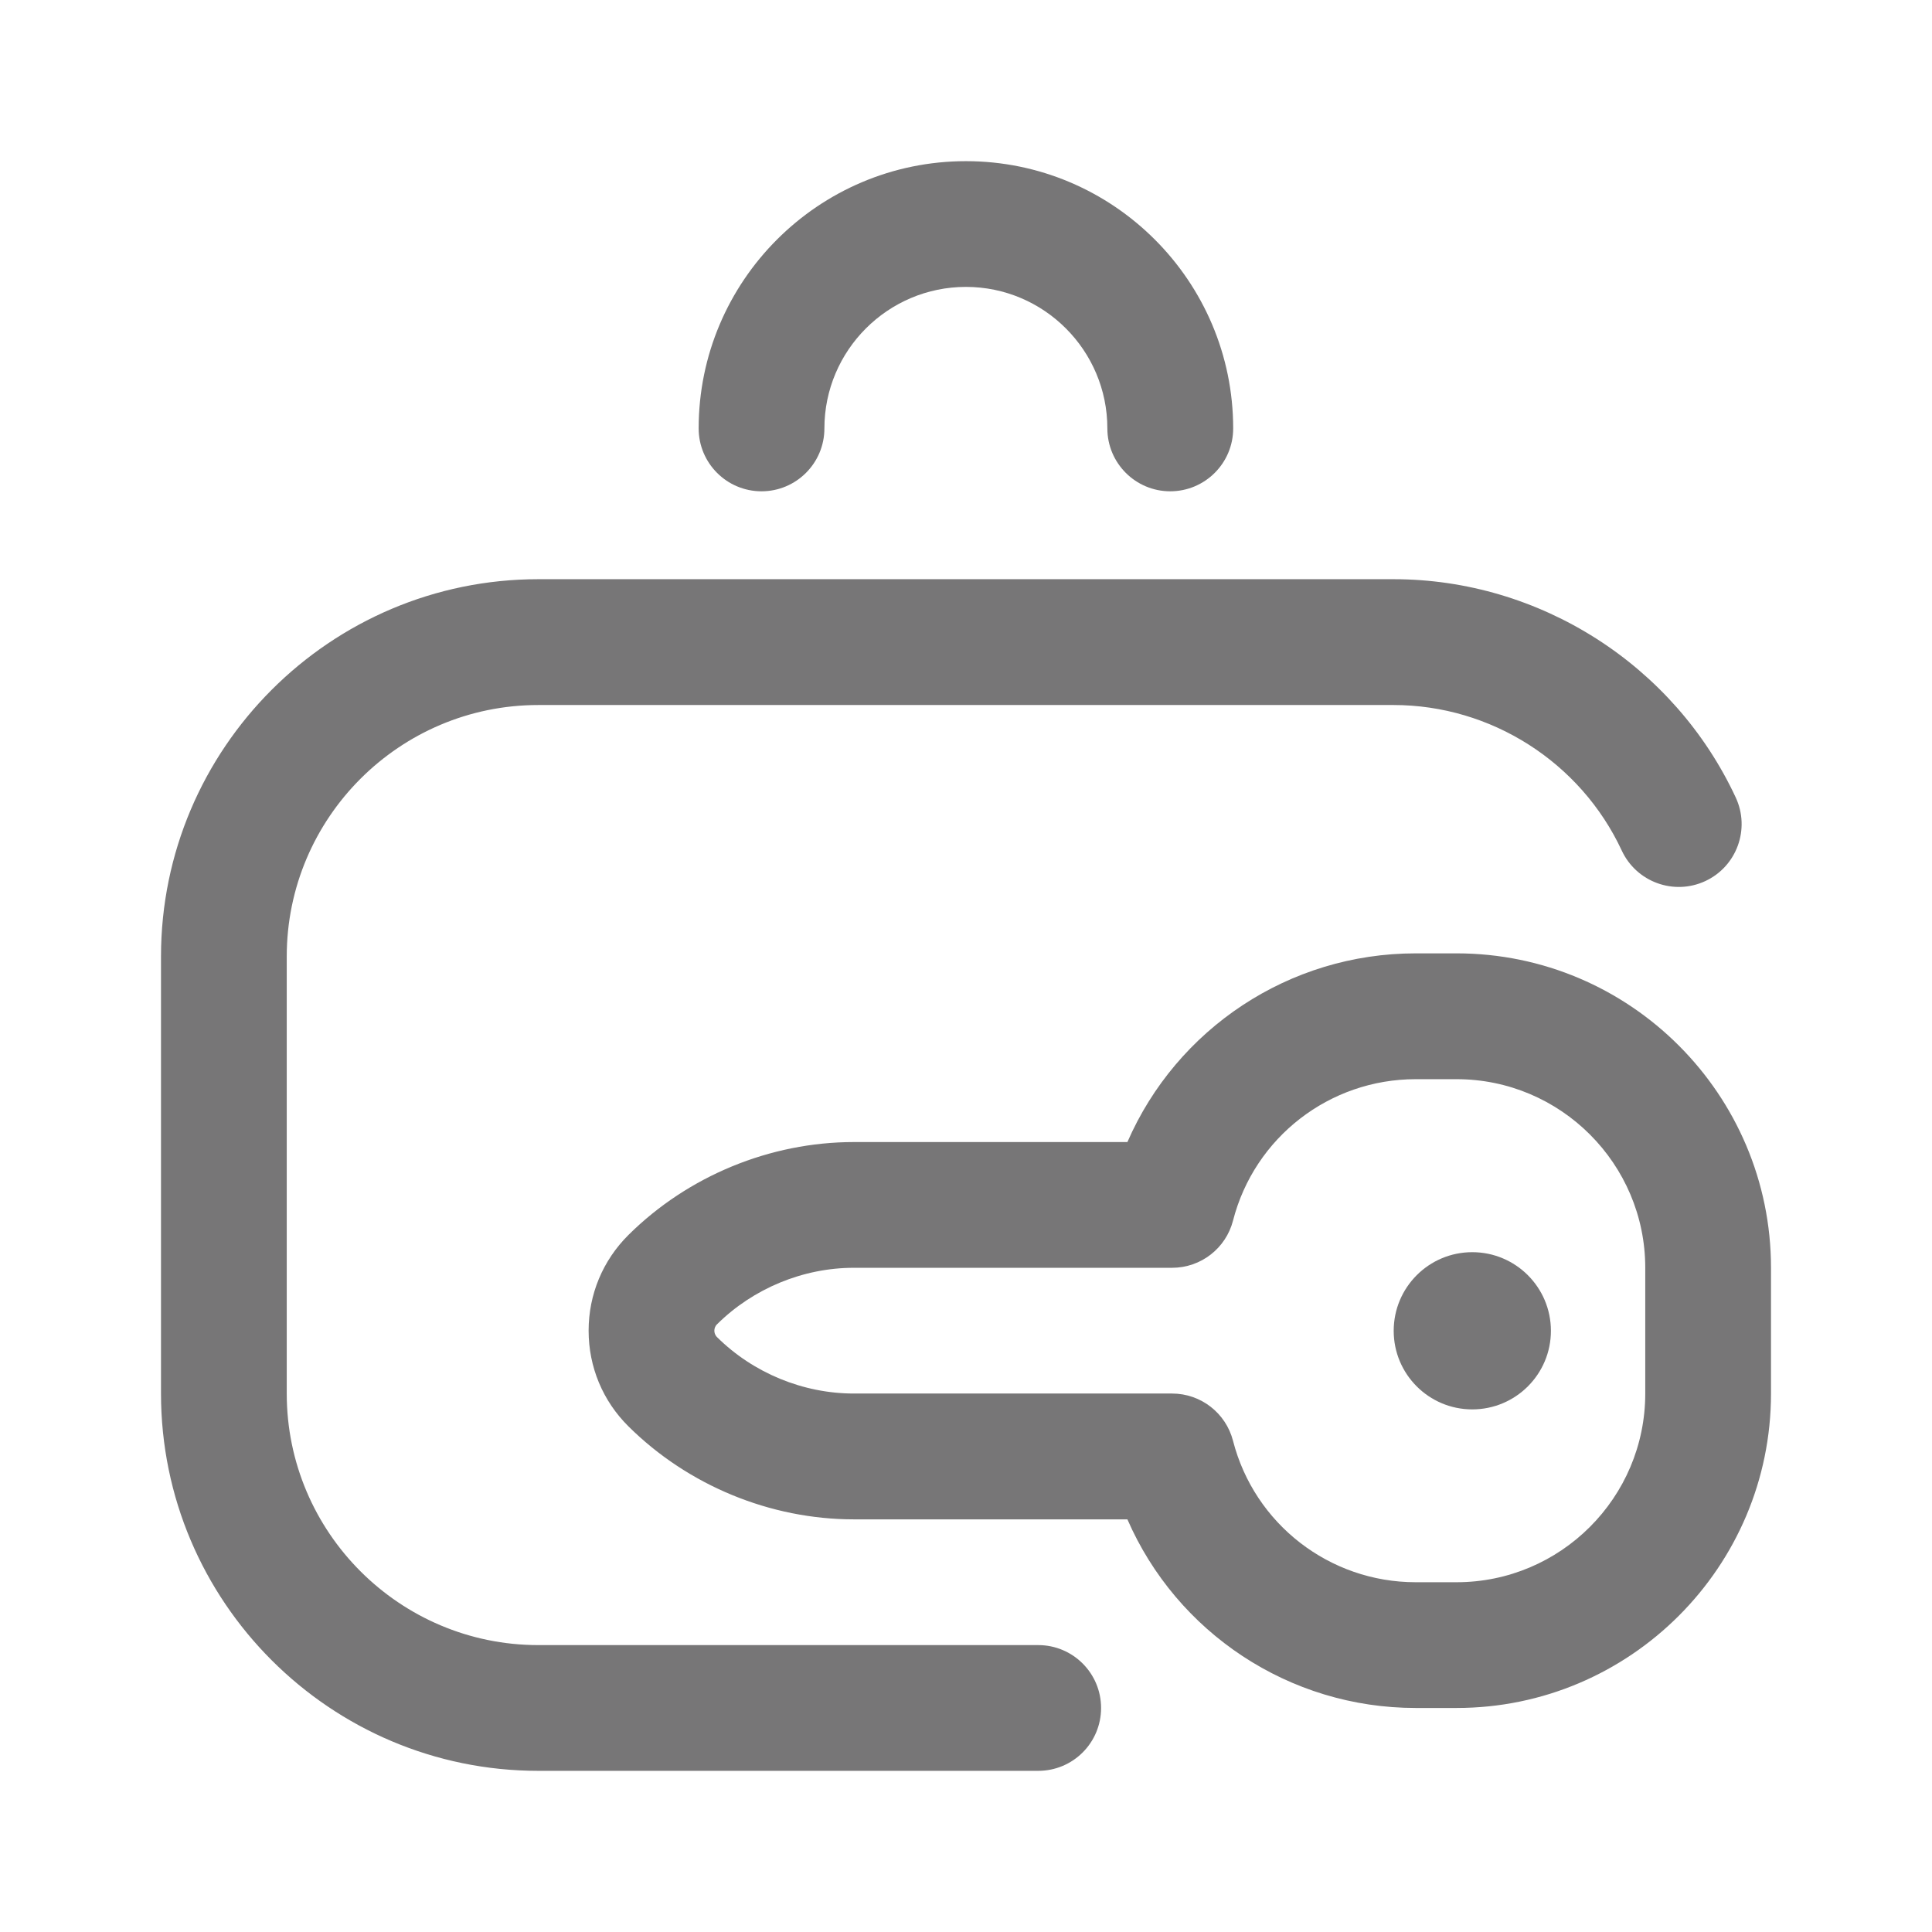
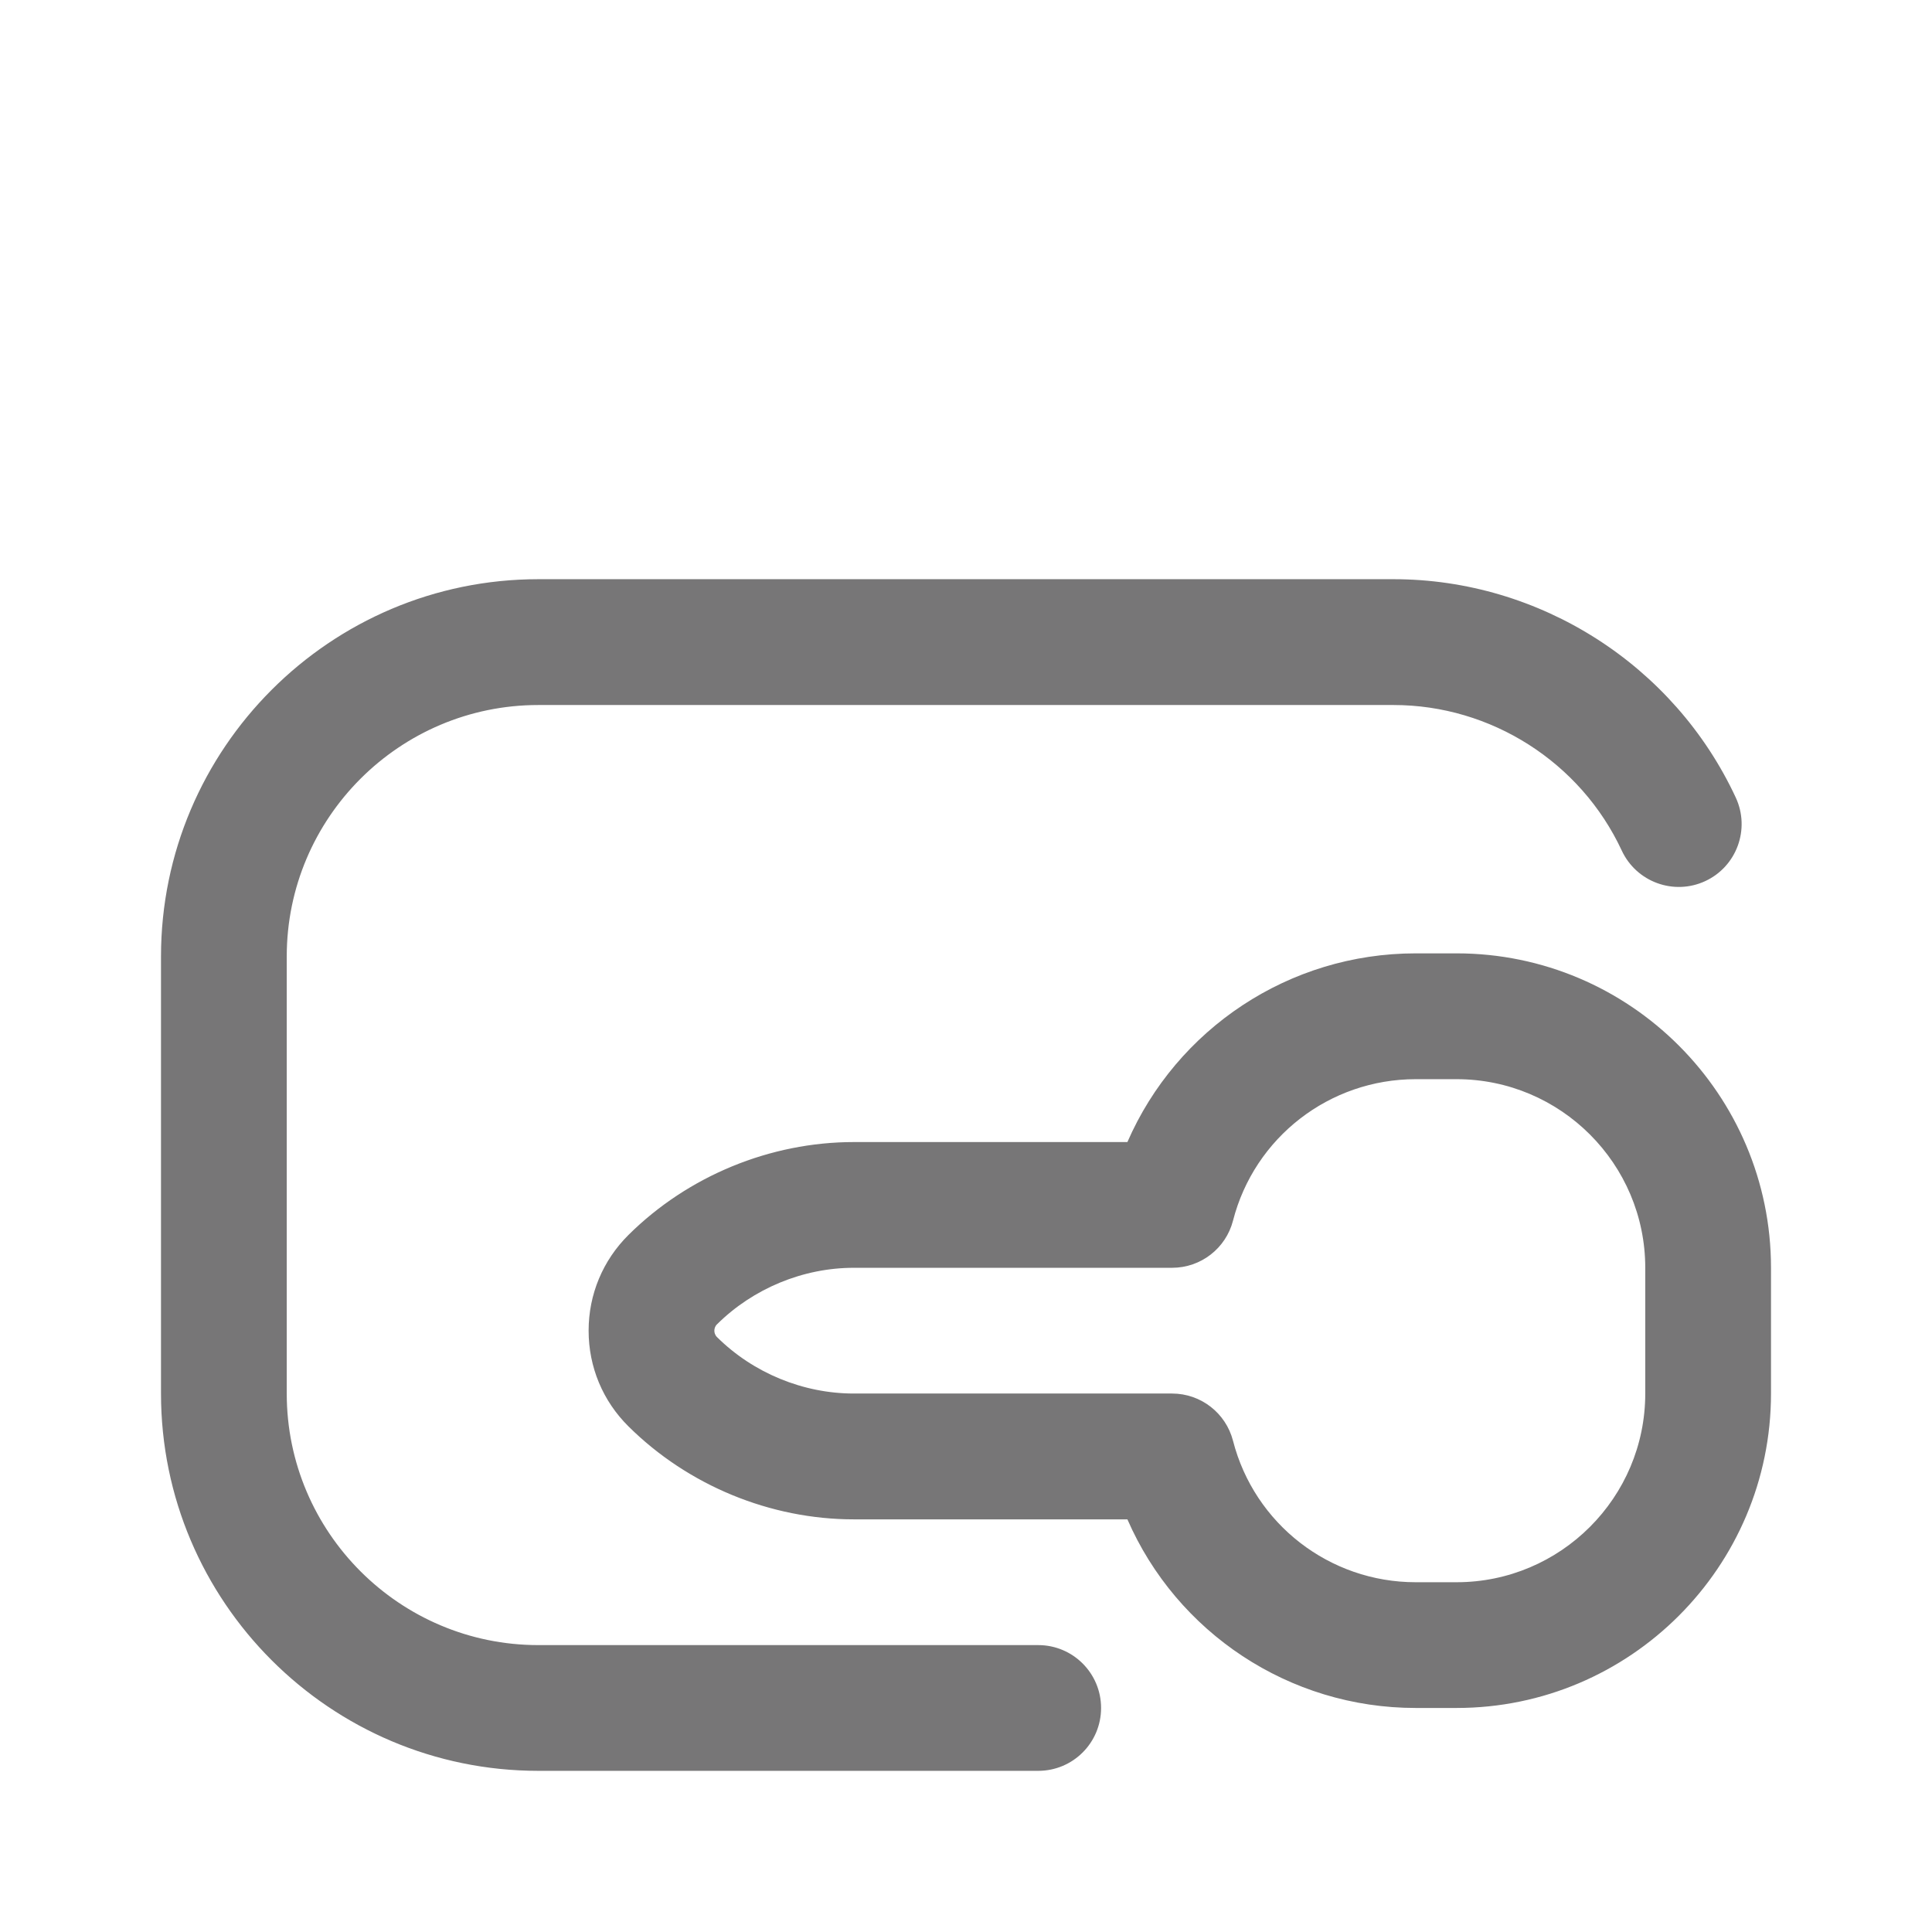
<svg xmlns="http://www.w3.org/2000/svg" width="24" height="24" viewBox="0 0 24 24" fill="none">
  <g id="Gother_Icon Mint Edited-189">
    <path id="Vector" d="M18.094 21.217H17.586C16.013 21.217 14.617 20.279 14.005 18.874H10.607C9.568 18.874 8.547 18.453 7.807 17.719C7.488 17.403 7.312 16.981 7.312 16.53C7.312 16.08 7.488 15.658 7.807 15.341C8.547 14.607 9.568 14.187 10.607 14.187H14.005C14.617 12.781 16.013 11.843 17.586 11.843H18.094C20.248 11.843 22 13.595 22 15.749V17.311C22 19.465 20.248 21.217 18.094 21.217ZM10.607 15.749C9.977 15.749 9.357 16.005 8.907 16.451C8.88 16.477 8.874 16.509 8.874 16.53C8.874 16.552 8.88 16.583 8.907 16.61C9.357 17.056 9.977 17.311 10.607 17.311H14.56C14.917 17.311 15.228 17.553 15.317 17.898C15.583 18.932 16.516 19.655 17.586 19.655H18.094C19.386 19.655 20.438 18.604 20.438 17.311V15.749C20.438 14.457 19.386 13.406 18.094 13.406H17.586C16.516 13.406 15.583 14.128 15.317 15.163C15.228 15.508 14.917 15.749 14.56 15.749L10.607 15.749ZM13.678 21.217C13.678 20.786 13.329 20.436 12.897 20.436H6.687C4.964 20.436 3.562 19.034 3.562 17.311V11.882C3.562 10.159 4.964 8.758 6.687 8.758H17.311C18.522 8.758 19.635 9.468 20.146 10.566C20.328 10.957 20.793 11.127 21.184 10.945C21.575 10.763 21.744 10.298 21.562 9.907C20.796 8.26 19.127 7.195 17.311 7.195H6.687C4.103 7.195 2 9.298 2 11.882V17.311C2 19.896 4.103 21.998 6.687 21.998H12.897C13.329 21.998 13.678 21.649 13.678 21.217Z" fill="#777677" />
-     <path id="Vector_2" d="M14.537 6.103C14.106 6.103 13.756 5.753 13.756 5.322C13.756 4.353 12.968 3.564 11.999 3.564C11.03 3.564 10.241 4.353 10.241 5.322C10.241 5.753 9.891 6.103 9.46 6.103C9.028 6.103 8.679 5.753 8.679 5.322C8.679 3.491 10.168 2.002 11.999 2.002C13.829 2.002 15.319 3.491 15.319 5.322C15.319 5.753 14.969 6.103 14.537 6.103ZM18.289 15.555C17.75 15.555 17.313 15.992 17.313 16.532C17.313 17.071 17.75 17.508 18.289 17.508C18.828 17.508 19.266 17.071 19.266 16.532C19.266 15.992 18.828 15.555 18.289 15.555Z" fill="#777677" />
  </g>
</svg>